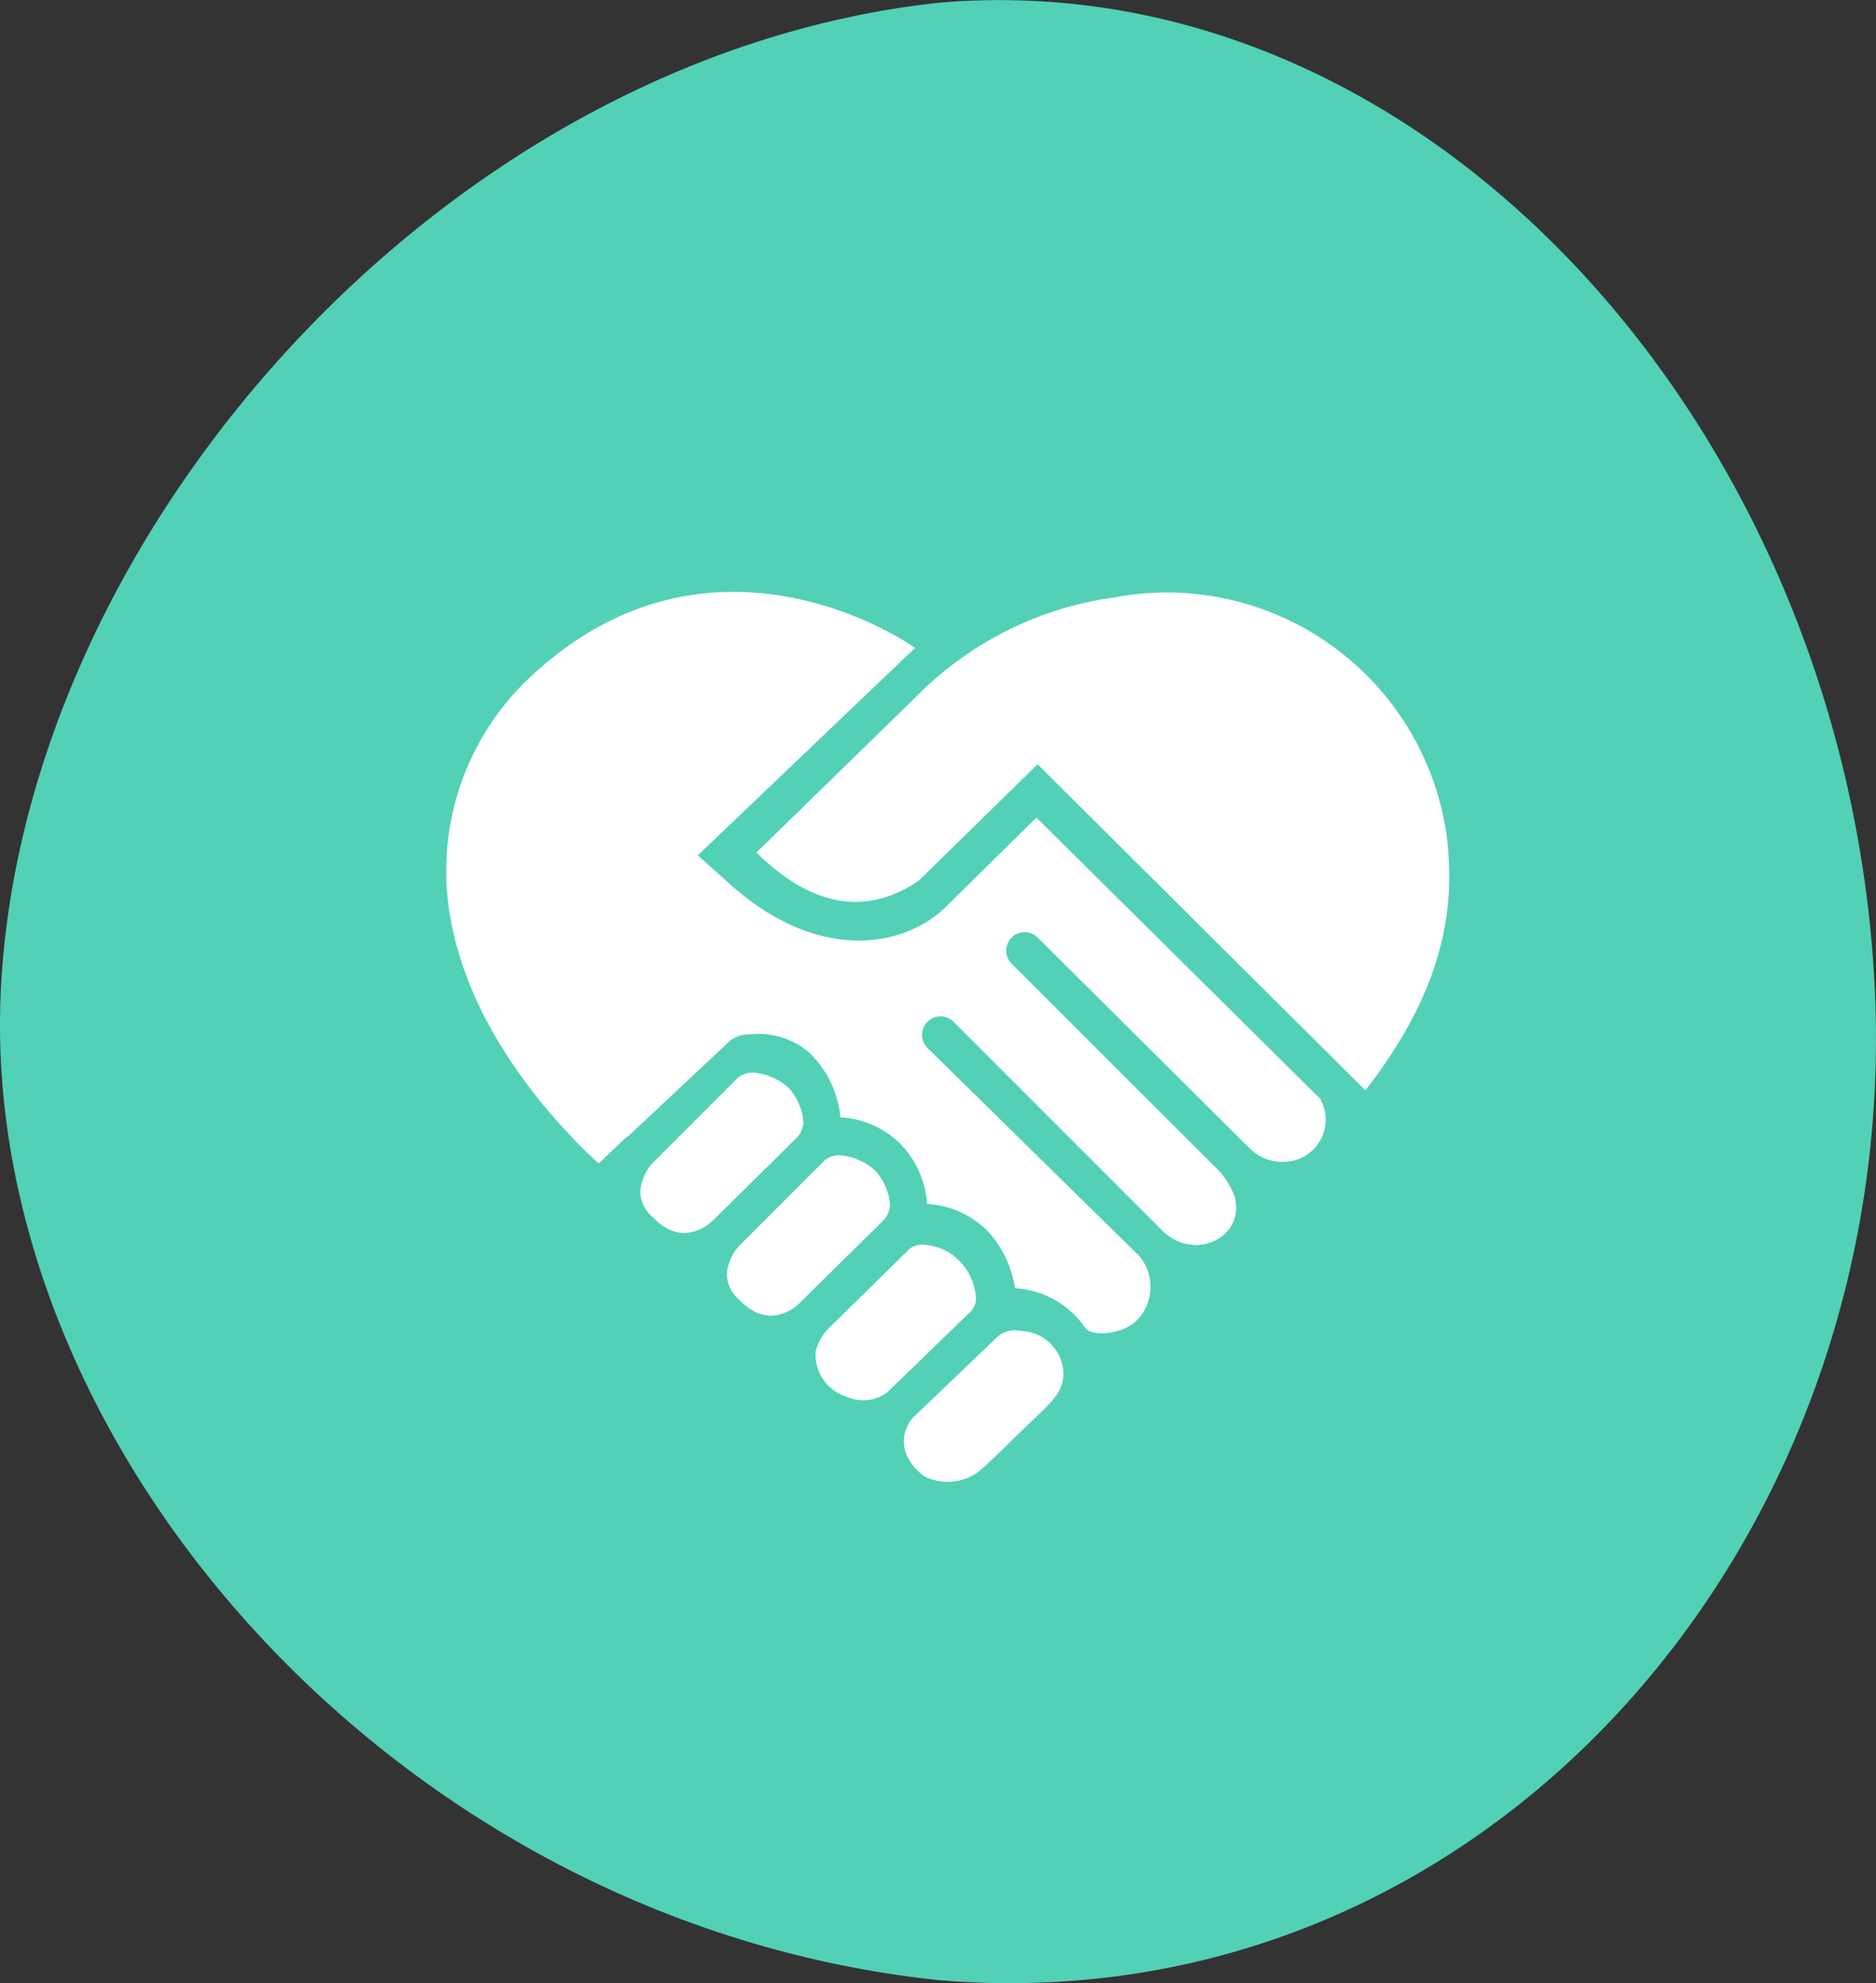
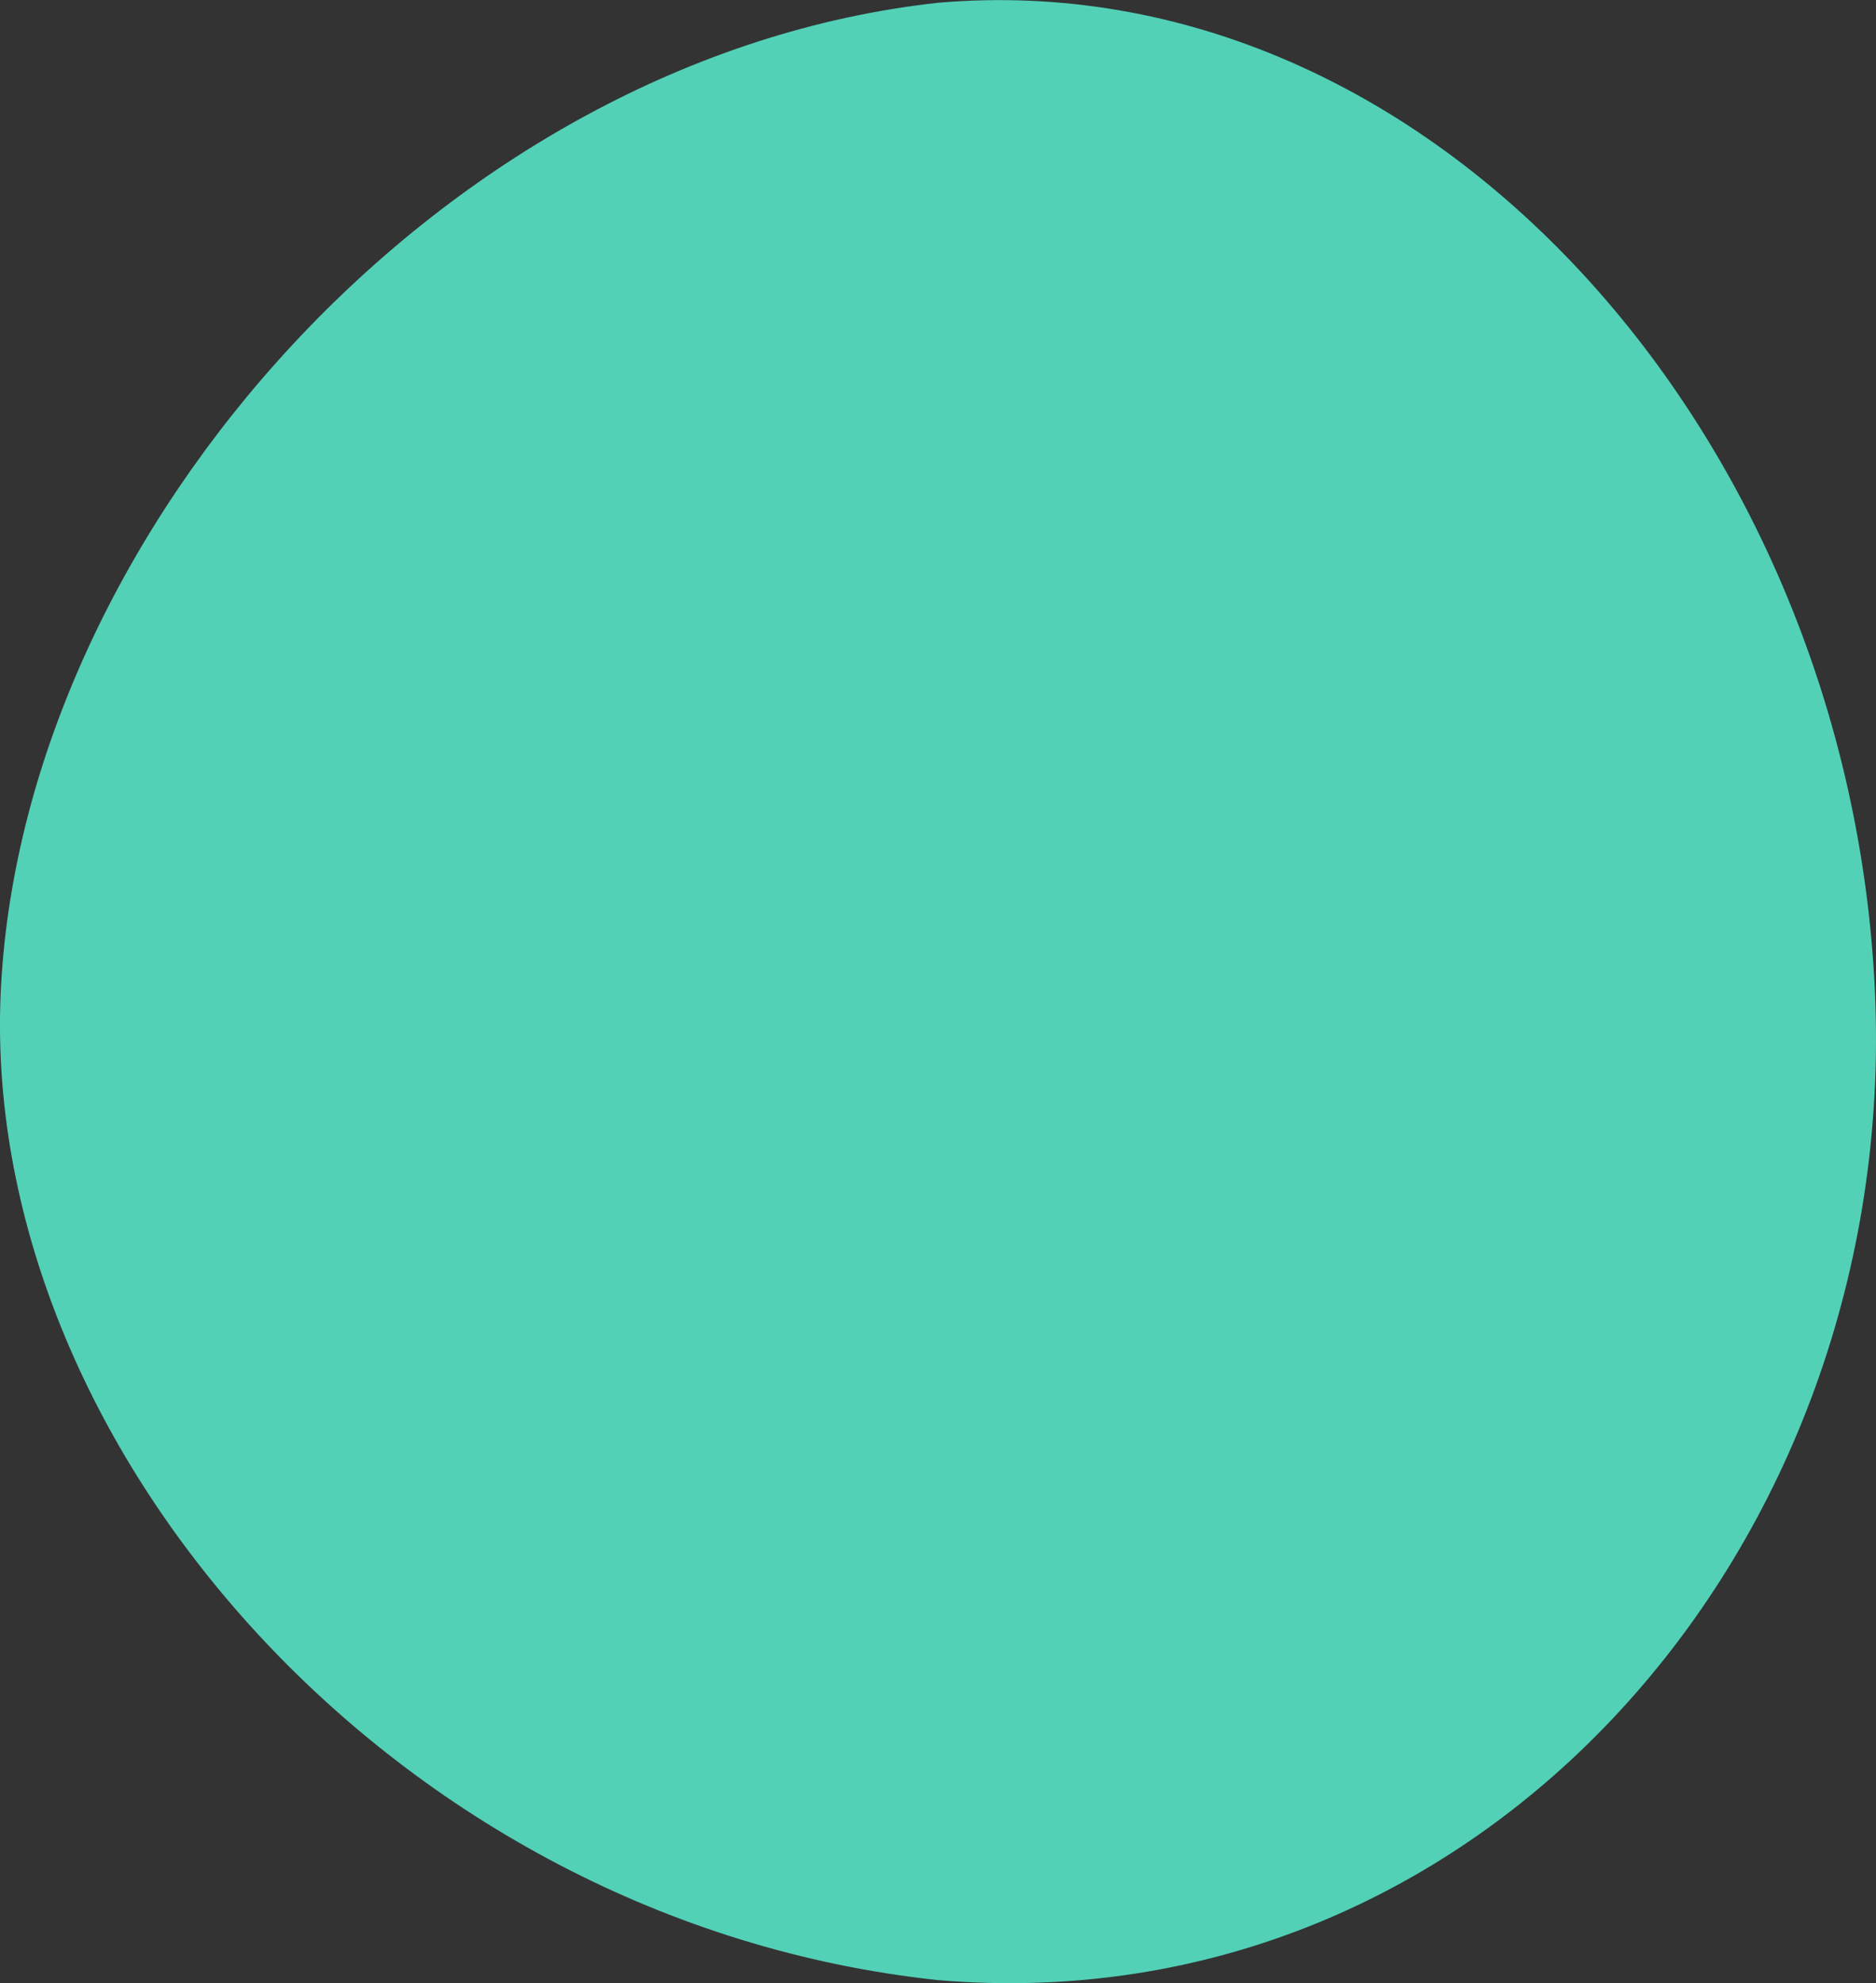
<svg xmlns="http://www.w3.org/2000/svg" width="71.909" height="76" viewBox="0 0 71.909 76">
  <rect x="0" y="0" width="71.909" height="76" fill="#333333" stroke="none" />
  <g id="Group_30587" data-name="Group 30587" transform="translate(-681.726 -1216.855)">
    <path id="Path_52043" data-name="Path 52043" d="M217.607,549.692c-.947,17.49,15.094,35.87,35.916,38.085,20.82,1.763,36.861-16.608,35.914-37.855S272.457,510.363,253.523,512C234.588,514.081,218.543,532.2,217.607,549.692Z" transform="translate(464.158 704.961)" fill="#52d1b7" />
-     <path id="noun-handshake-930646-09C4F7" d="M64.887,133.606a2.206,2.206,0,0,0-.569-1.281,2.3,2.3,0,0,0-1.233-.569.9.9,0,0,0-.712.19l-3.179,3.179a1.753,1.753,0,0,0-.475.759,1.175,1.175,0,0,0,.095,1.044,1.269,1.269,0,0,0,.332.38,1.857,1.857,0,0,0,.475.38,1.336,1.336,0,0,0,.854.189,1.668,1.668,0,0,0,.958-.481l3.218-3.174a.924.924,0,0,0,.237-.616Zm-3.322-3.169A2.205,2.205,0,0,0,61,129.156a2.29,2.29,0,0,0-1.234-.569.9.9,0,0,0-.712.189l-3.179,3.179a1.756,1.756,0,0,0-.475.76,1.175,1.175,0,0,0,.095,1.044,1.27,1.27,0,0,0,.332.38,1.853,1.853,0,0,0,.475.38,1.339,1.339,0,0,0,.854.189,1.661,1.661,0,0,0,.958-.482l3.218-3.173a.926.926,0,0,0,.237-.616Zm24.658-10.965a10.83,10.83,0,0,0-12.712-9.112,13.179,13.179,0,0,0-7.661,3.85l-6.081,5.93c2.333,2.3,4.427,2.3,6.222,1.079l4.555-4.46,12.565,12.495c2.9-3.726,3.492-6.84,3.112-9.781ZM70.5,118.8l-3.512,3.464c-1.661,1.566-4.893,2.041-8.167-.854l-1.3-1.161,8.327-7.95c-.047-.048-7.9-5.613-15.009,1.366a10.189,10.189,0,0,0-2.749,9.247c.805,4.06,3.731,7.39,5.629,9.145l.965-.917c.095-.094.19-.142.237-.189l3.844-3.607a1.246,1.246,0,0,1,.759-.237,3,3,0,0,1,2.23.665,3.939,3.939,0,0,1,1.234,2.516,3.54,3.54,0,0,1,2.325,1.044,3.679,3.679,0,0,1,1,2.277,3.543,3.543,0,0,1,2.325,1.044,4.181,4.181,0,0,1,1.044,2.183,3.524,3.524,0,0,1,2.685,1.51c.222.338,1.266.29,1.883-.184a1.831,1.831,0,0,0,.189-2.562l-8.114-7.973a.7.7,0,0,1,1-1l8.019,8.019c1.234,1.186,3.179.237,2.753-1.329a3.028,3.028,0,0,0-.569-.949L69.551,124.4a.7.7,0,0,1,1-1l8.115,8.067a1.755,1.755,0,0,0,1.375.523,1.612,1.612,0,0,0,1.329-2.421Zm-.6,19.673a1.017,1.017,0,0,0-.879.213l-3.274,3.132a1.393,1.393,0,0,0-.285,1.233,1.939,1.939,0,0,0,.759,1,1.994,1.994,0,0,0,2.046-.17c.523-.427,1.765-1.7,2.239-2.123.522-.523,1.029-.933,1.029-1.645a1.665,1.665,0,0,0-1.637-1.637Zm-1.715-1.265a2.228,2.228,0,0,0-.636-1.417,2.062,2.062,0,0,0-1.33-.617.83.83,0,0,0-.569.143L62.514,138.4a1.918,1.918,0,0,0-.475.854,1.686,1.686,0,0,0,1.176,1.736,1.552,1.552,0,0,0,1.576-.169l3.133-3.037a.7.7,0,0,0,.257-.576Z" transform="translate(650.952 1129.386)" fill="#fff" />
  </g>
</svg>